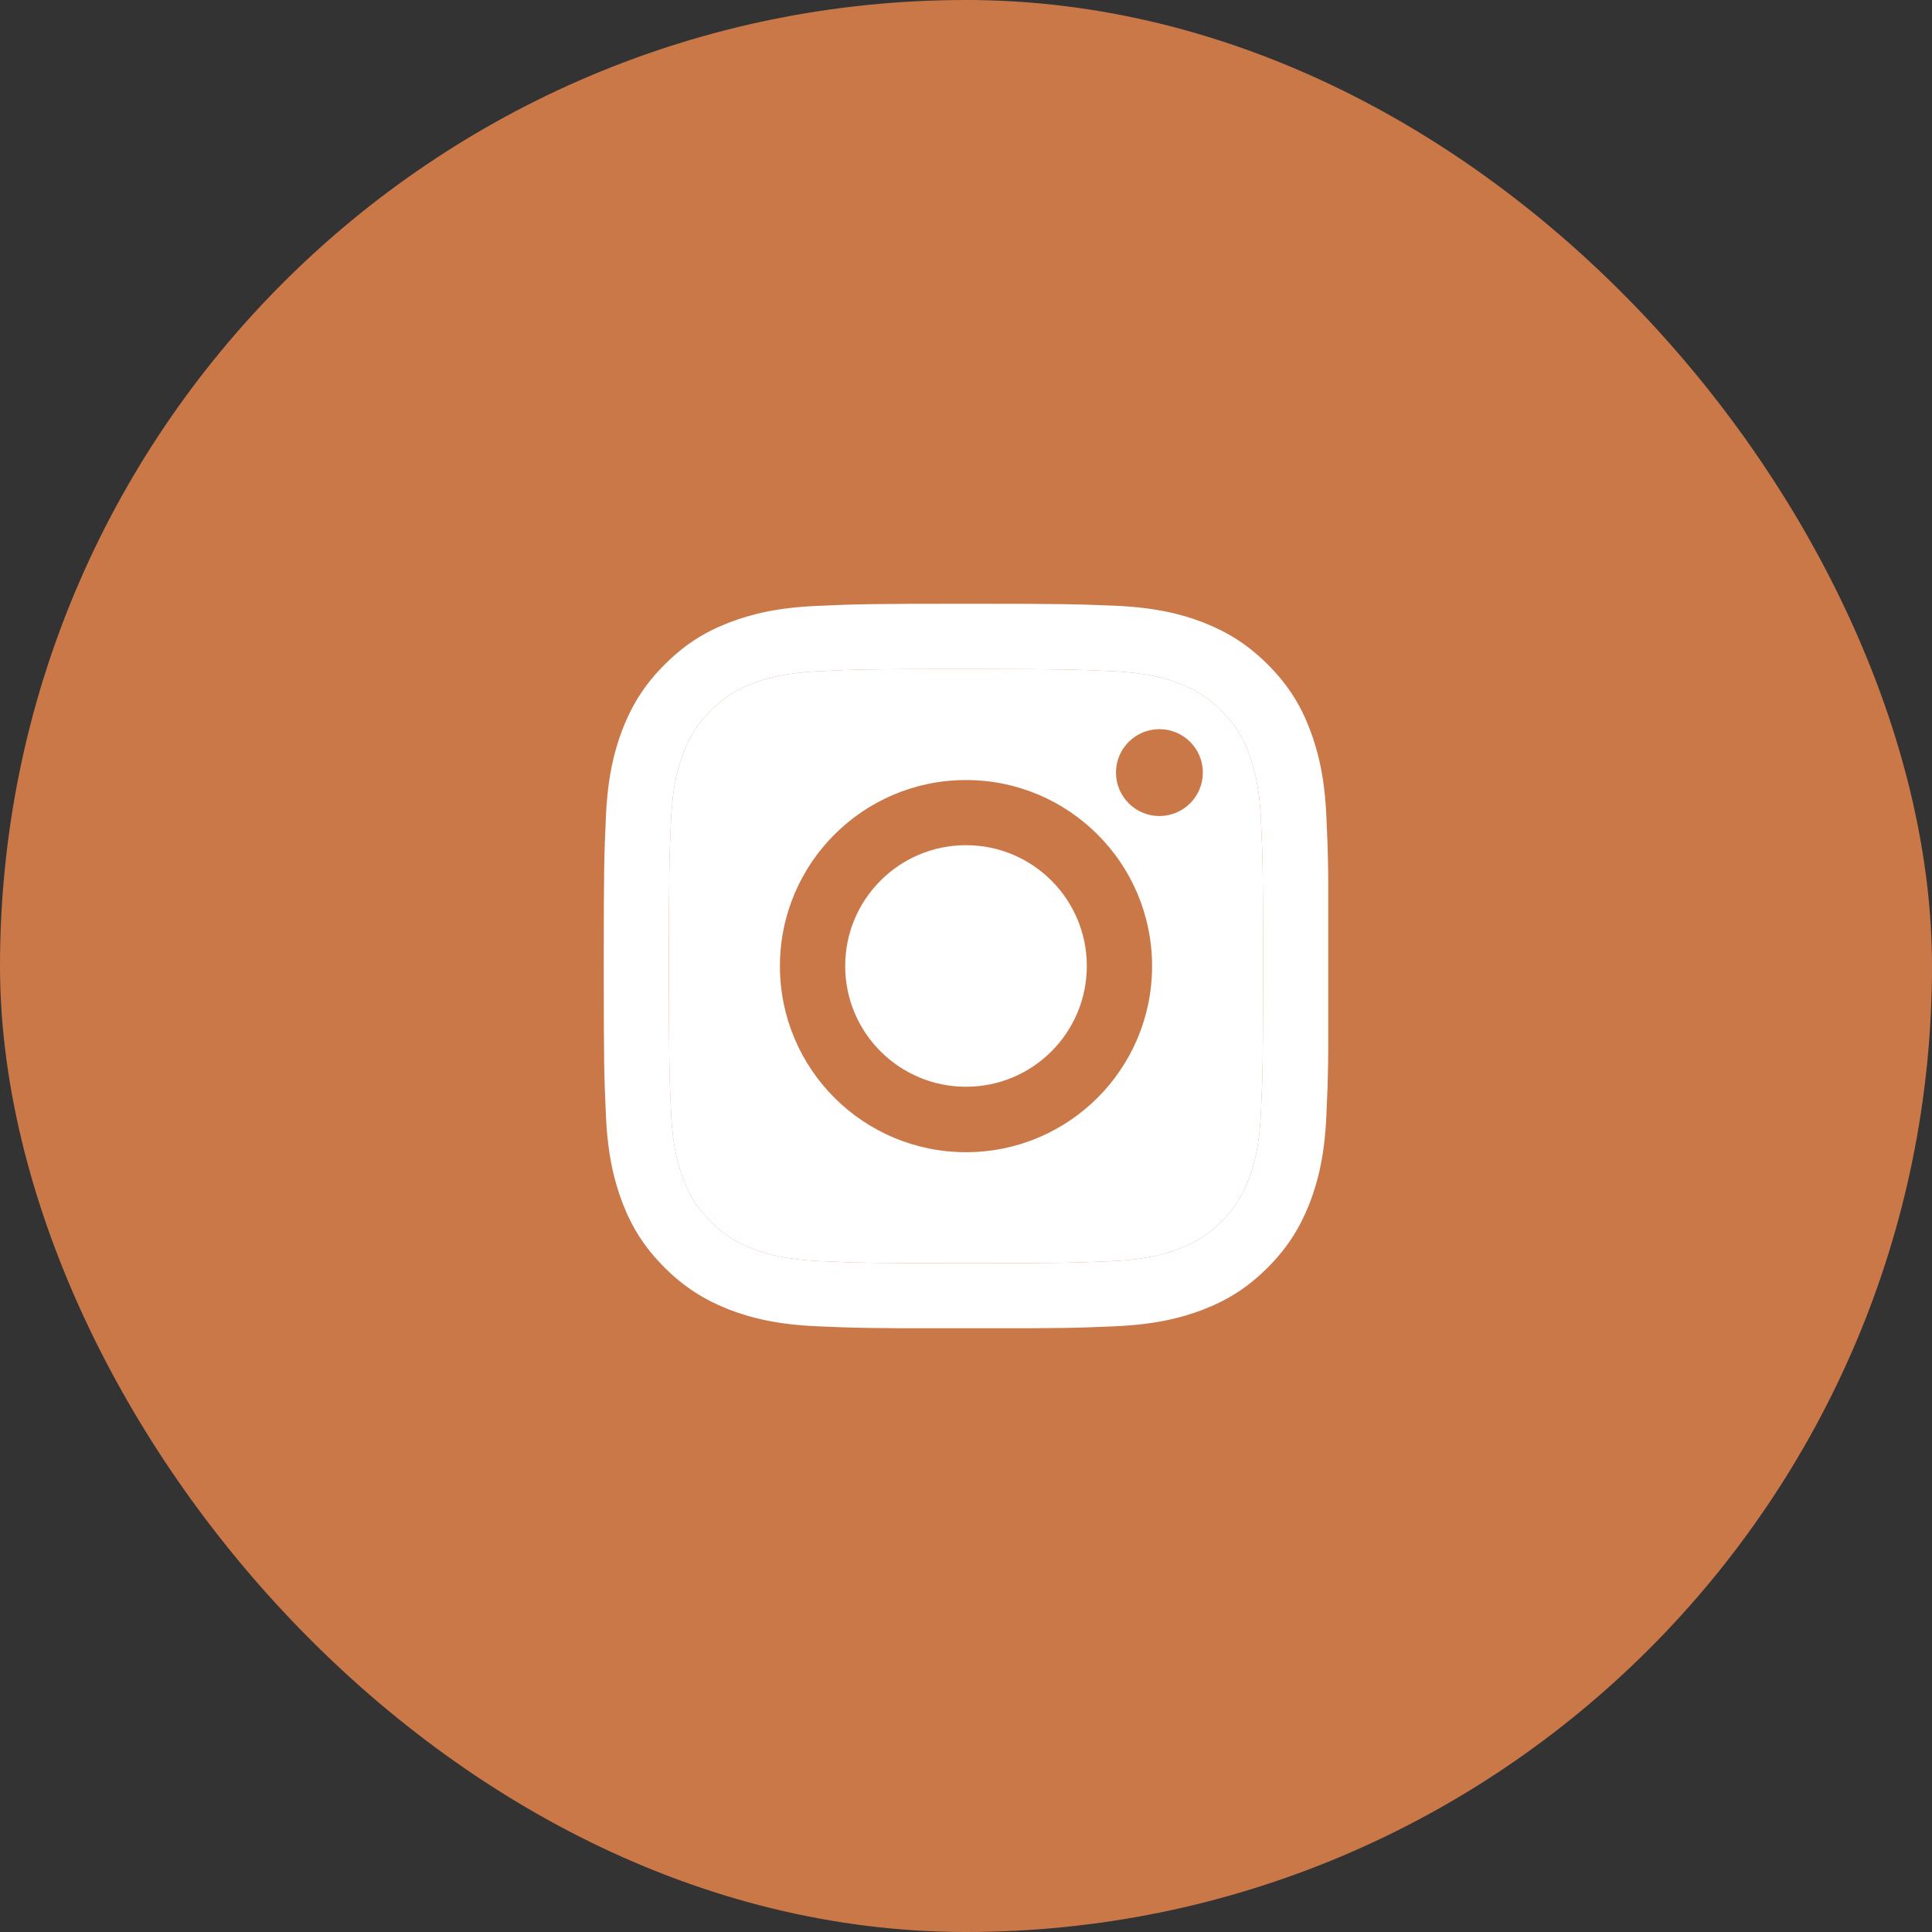
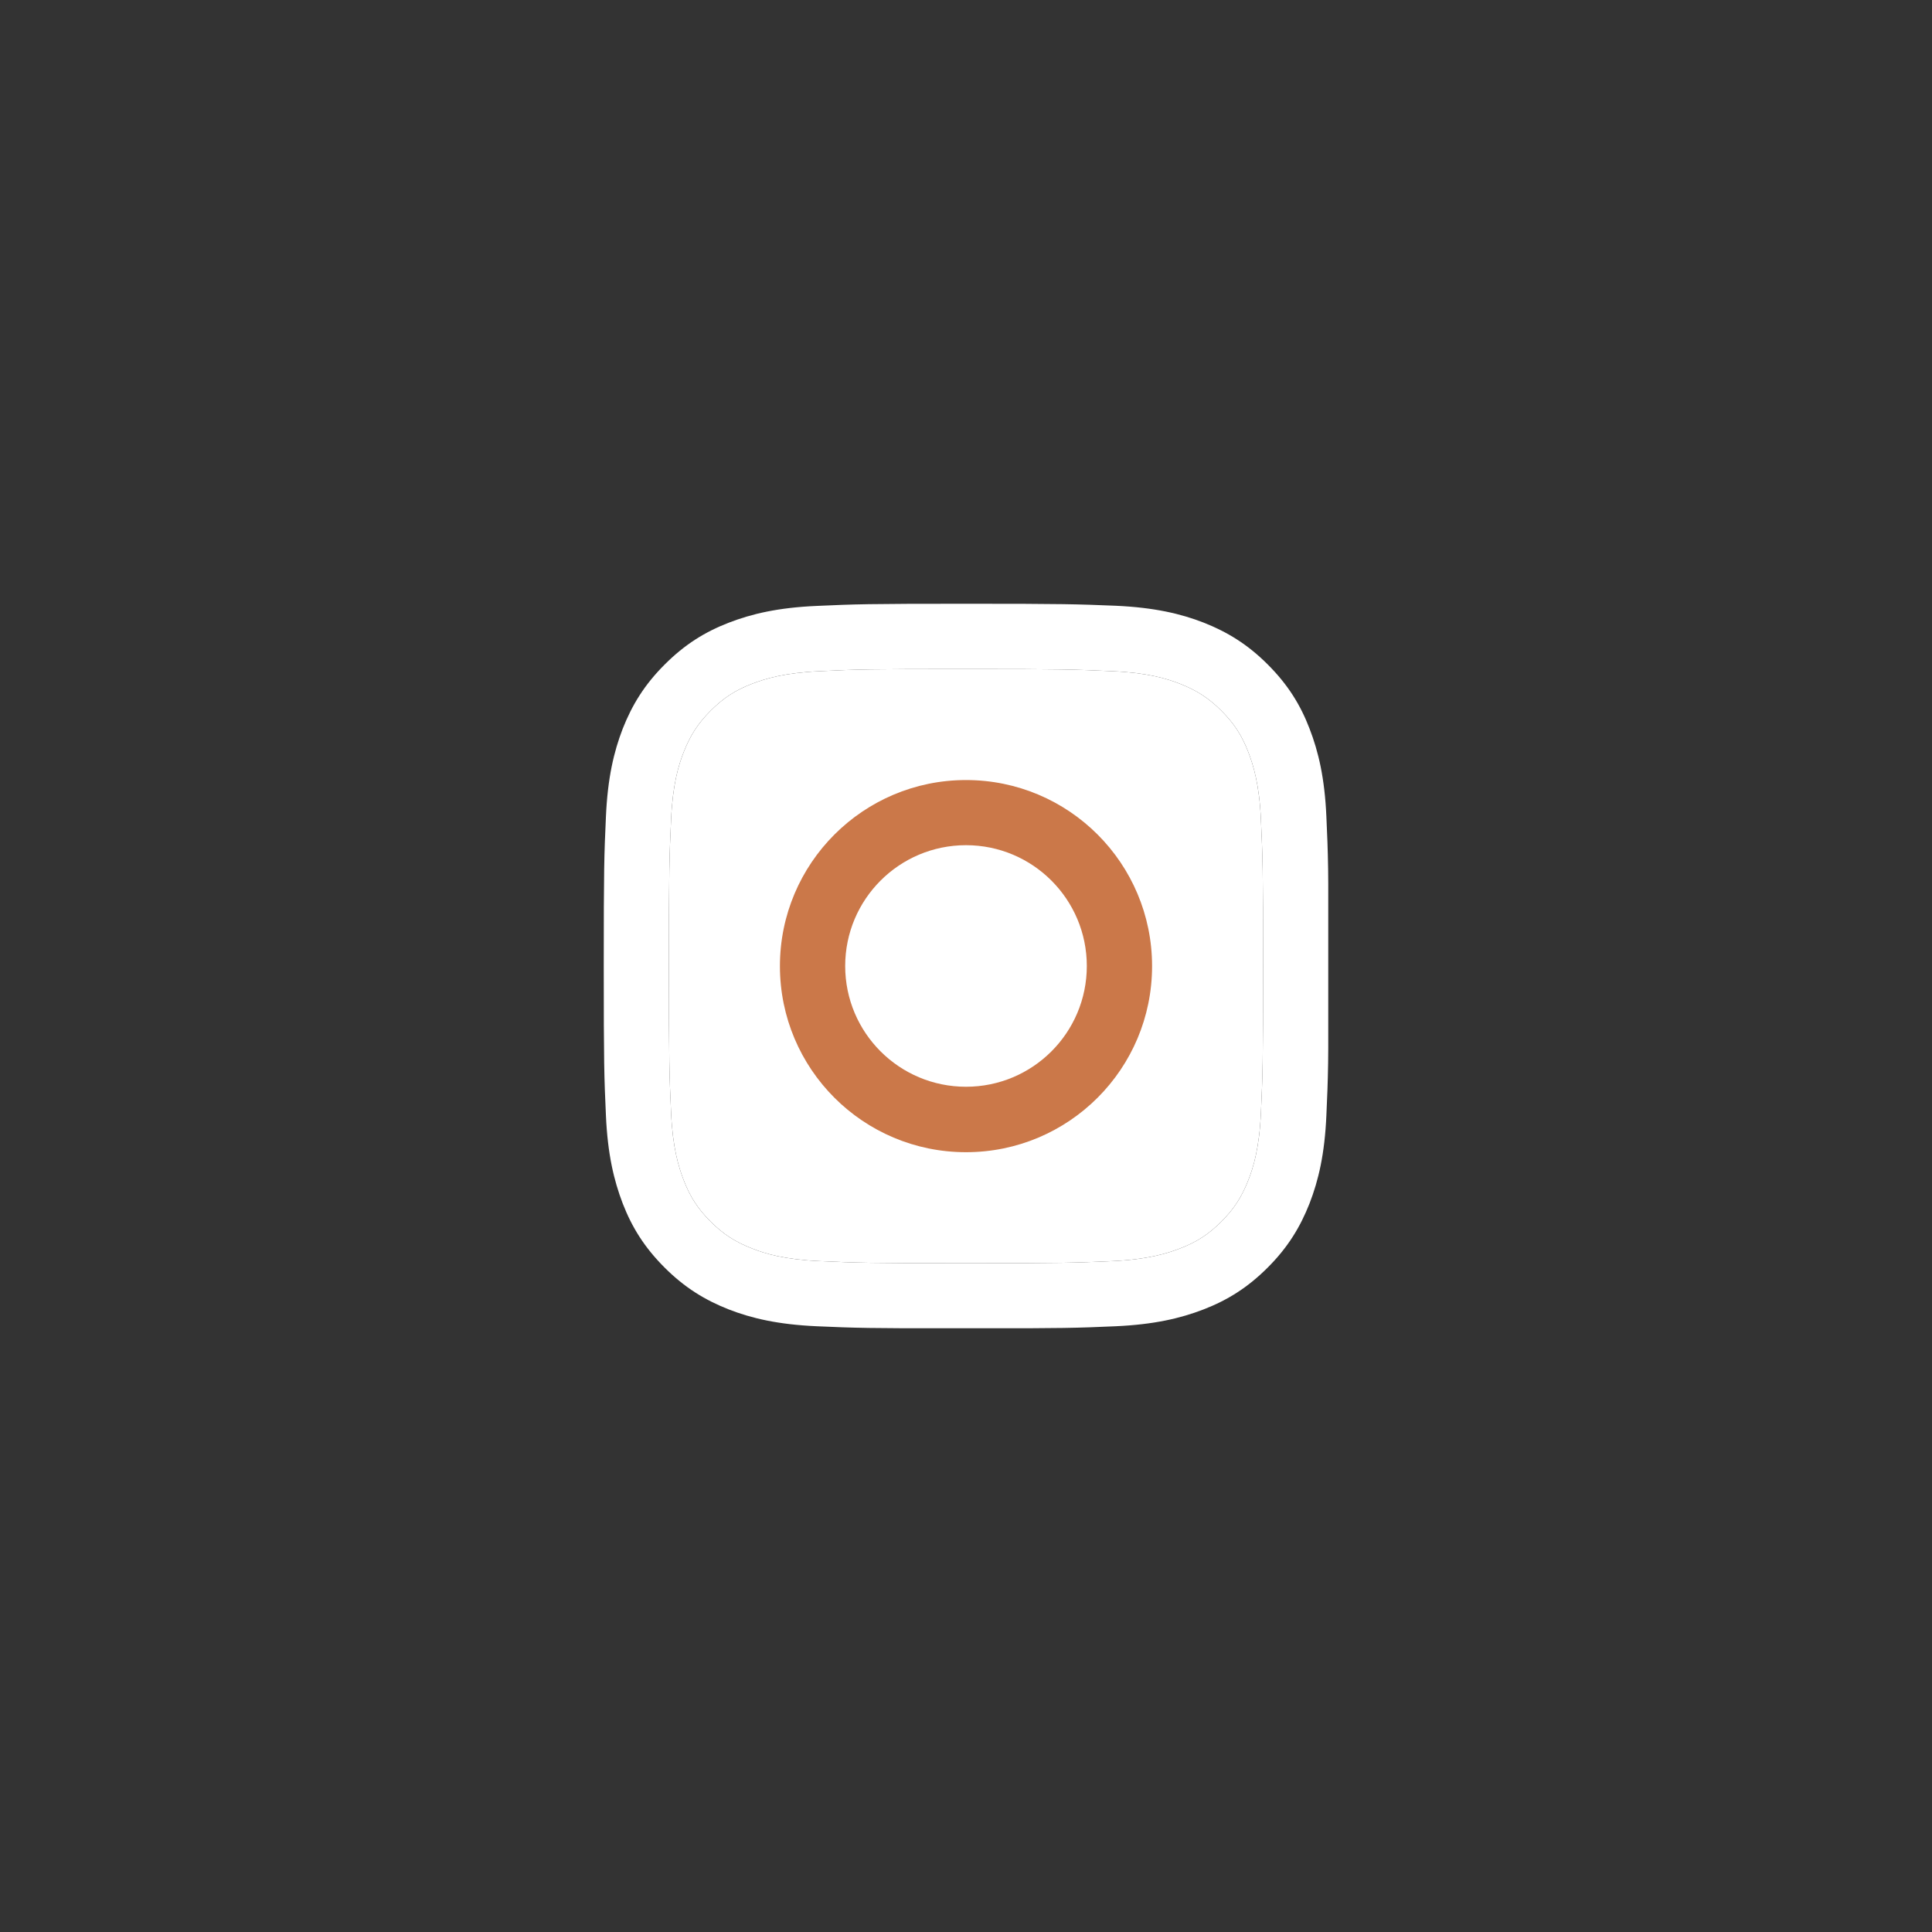
<svg xmlns="http://www.w3.org/2000/svg" width="32" height="32" viewBox="0 0 32 32" fill="none">
  <rect x="0" y="0" width="32" height="32" fill="#333333" stroke="none" />
-   <rect width="32" height="32" rx="16" fill="#CB7849" />
  <g clip-path="url(#clip0_41_245)">
    <path d="M16 11.081C17.603 11.081 17.791 11.088 18.425 11.117C19.011 11.143 19.328 11.241 19.54 11.324C19.821 11.434 20.021 11.562 20.23 11.772C20.44 11.982 20.571 12.182 20.678 12.463C20.759 12.675 20.859 12.992 20.885 13.578C20.914 14.211 20.921 14.399 20.921 16.002C20.921 17.605 20.914 17.794 20.885 18.427C20.859 19.013 20.761 19.33 20.678 19.542C20.569 19.823 20.44 20.023 20.23 20.233C20.021 20.442 19.821 20.573 19.54 20.68C19.328 20.761 19.011 20.861 18.425 20.888C17.791 20.916 17.603 20.923 16 20.923C14.397 20.923 14.209 20.916 13.575 20.888C12.989 20.861 12.672 20.764 12.46 20.68C12.179 20.571 11.979 20.442 11.77 20.233C11.56 20.023 11.429 19.823 11.322 19.542C11.241 19.33 11.141 19.013 11.115 18.427C11.086 17.794 11.079 17.605 11.079 16.002C11.079 14.399 11.086 14.211 11.115 13.578C11.141 12.992 11.239 12.675 11.322 12.463C11.431 12.182 11.56 11.982 11.77 11.772C11.979 11.562 12.179 11.431 12.46 11.324C12.672 11.243 12.989 11.143 13.575 11.117C14.209 11.086 14.399 11.081 16 11.081ZM16 10C14.371 10 14.166 10.007 13.525 10.036C12.887 10.064 12.451 10.167 12.07 10.314C11.675 10.467 11.341 10.674 11.008 11.008C10.674 11.341 10.469 11.677 10.314 12.07C10.167 12.451 10.064 12.887 10.036 13.528C10.007 14.166 10 14.371 10 16C10 17.629 10.007 17.834 10.036 18.475C10.064 19.113 10.167 19.549 10.314 19.933C10.467 20.328 10.674 20.661 11.008 20.995C11.341 21.328 11.677 21.533 12.07 21.688C12.451 21.836 12.887 21.938 13.528 21.967C14.168 21.995 14.371 22.002 16.002 22.002C17.634 22.002 17.836 21.995 18.477 21.967C19.116 21.938 19.551 21.836 19.935 21.688C20.33 21.535 20.664 21.328 20.997 20.995C21.331 20.661 21.535 20.326 21.69 19.933C21.838 19.551 21.941 19.116 21.969 18.475C21.998 17.834 22.005 17.632 22.005 16C22.005 14.368 21.998 14.166 21.969 13.525C21.941 12.887 21.838 12.451 21.69 12.068C21.538 11.672 21.331 11.339 20.997 11.005C20.664 10.672 20.328 10.467 19.935 10.312C19.554 10.164 19.118 10.062 18.477 10.033C17.834 10.007 17.629 10 16 10Z" fill="white" />
    <path d="M16 11.081C17.603 11.081 17.791 11.088 18.425 11.117C19.011 11.143 19.328 11.241 19.54 11.324C19.821 11.434 20.021 11.562 20.23 11.772C20.44 11.982 20.571 12.182 20.678 12.463C20.759 12.675 20.859 12.992 20.885 13.578C20.914 14.211 20.921 14.399 20.921 16.002C20.921 17.605 20.914 17.794 20.885 18.427C20.859 19.013 20.761 19.33 20.678 19.542C20.569 19.823 20.44 20.023 20.23 20.233C20.021 20.442 19.821 20.573 19.54 20.68C19.328 20.761 19.011 20.861 18.425 20.888C17.791 20.916 17.603 20.923 16 20.923C14.397 20.923 14.209 20.916 13.575 20.888C12.989 20.861 12.672 20.764 12.46 20.68C12.179 20.571 11.979 20.442 11.77 20.233C11.56 20.023 11.429 19.823 11.322 19.542C11.241 19.33 11.141 19.013 11.115 18.427C11.086 17.794 11.079 17.605 11.079 16.002C11.079 14.399 11.086 14.211 11.115 13.578C11.141 12.992 11.239 12.675 11.322 12.463C11.431 12.182 11.56 11.982 11.77 11.772C11.979 11.562 12.179 11.431 12.46 11.324C12.672 11.243 12.989 11.143 13.575 11.117C14.209 11.086 14.399 11.081 16 11.081Z" fill="white" />
    <path d="M16 12.92C14.299 12.92 12.918 14.299 12.918 16.002C12.918 17.705 14.297 19.084 16 19.084C17.703 19.084 19.082 17.705 19.082 16.002C19.082 14.299 17.703 12.92 16 12.92ZM16 18C14.895 18 13.999 17.105 13.999 16C13.999 14.895 14.895 13.999 16 13.999C17.105 13.999 18.001 14.895 18.001 16C18.001 17.105 17.105 18 16 18Z" fill="#CB7849" />
-     <path d="M19.204 13.516C19.601 13.516 19.923 13.194 19.923 12.796C19.923 12.399 19.601 12.077 19.204 12.077C18.806 12.077 18.484 12.399 18.484 12.796C18.484 13.194 18.806 13.516 19.204 13.516Z" fill="#CB7849" />
  </g>
  <defs>
    <clipPath id="clip0_41_245">
      <rect width="12" height="12" fill="white" transform="translate(10 10)" />
    </clipPath>
  </defs>
</svg>